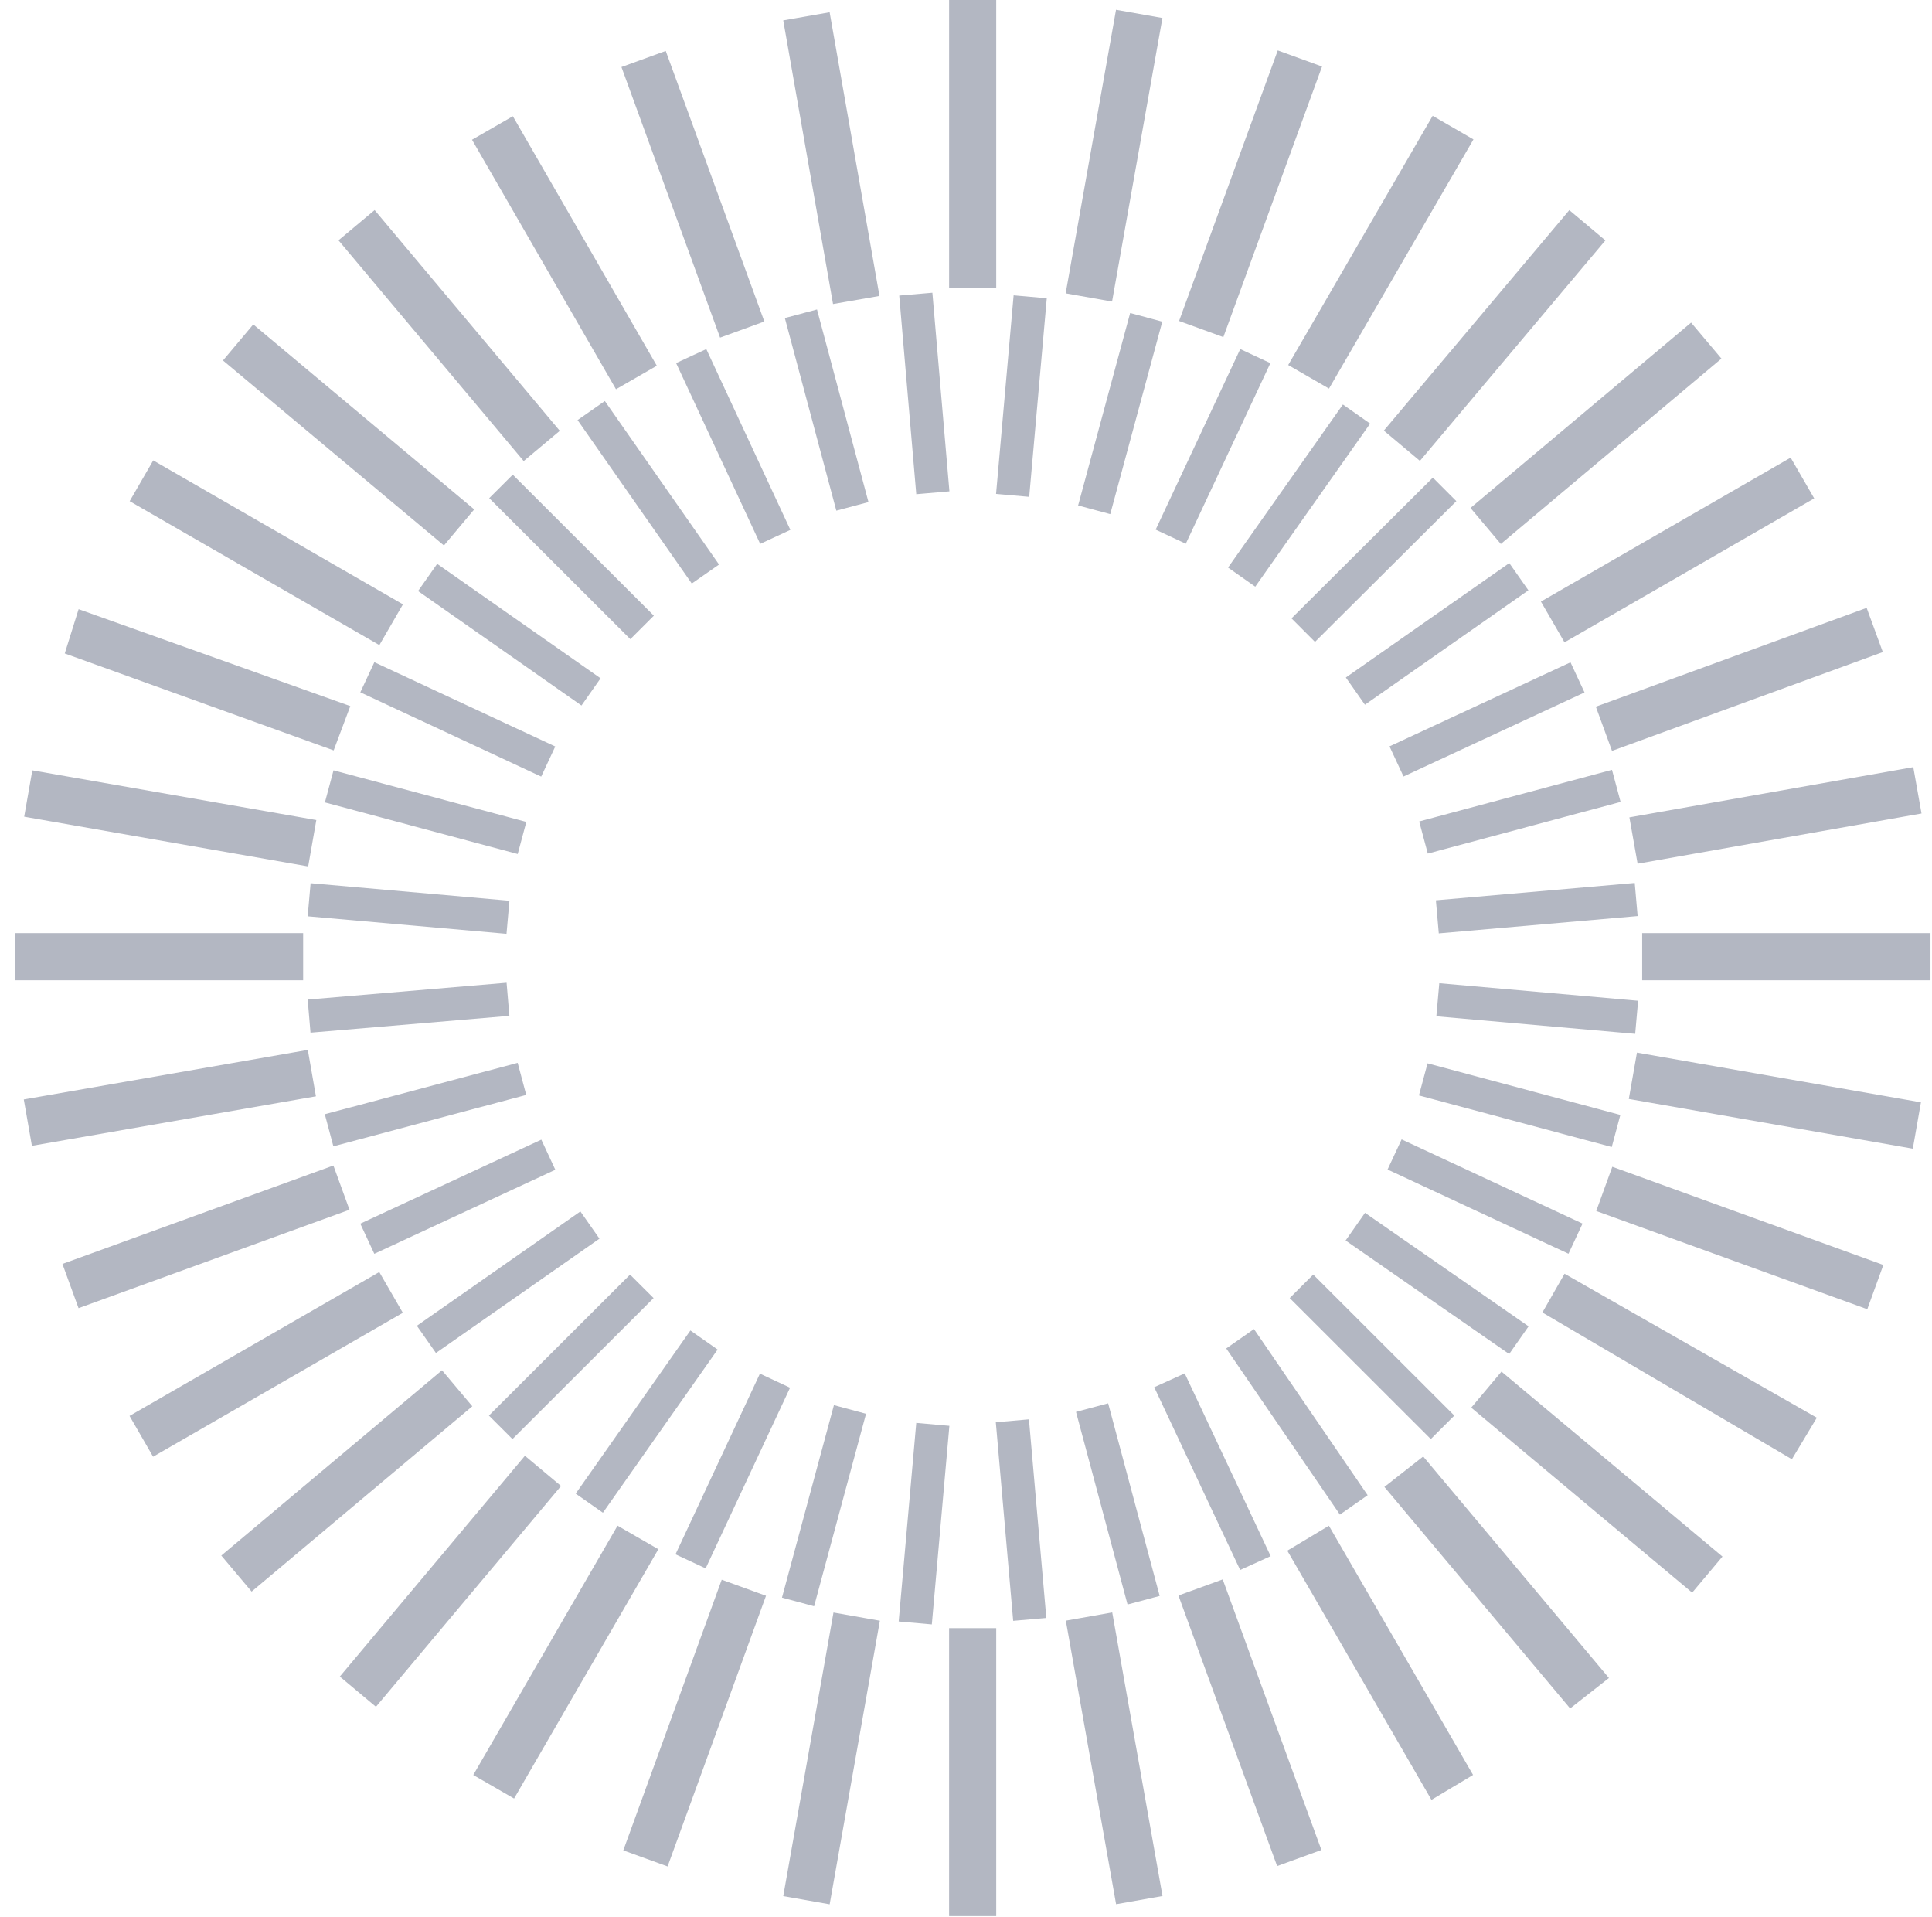
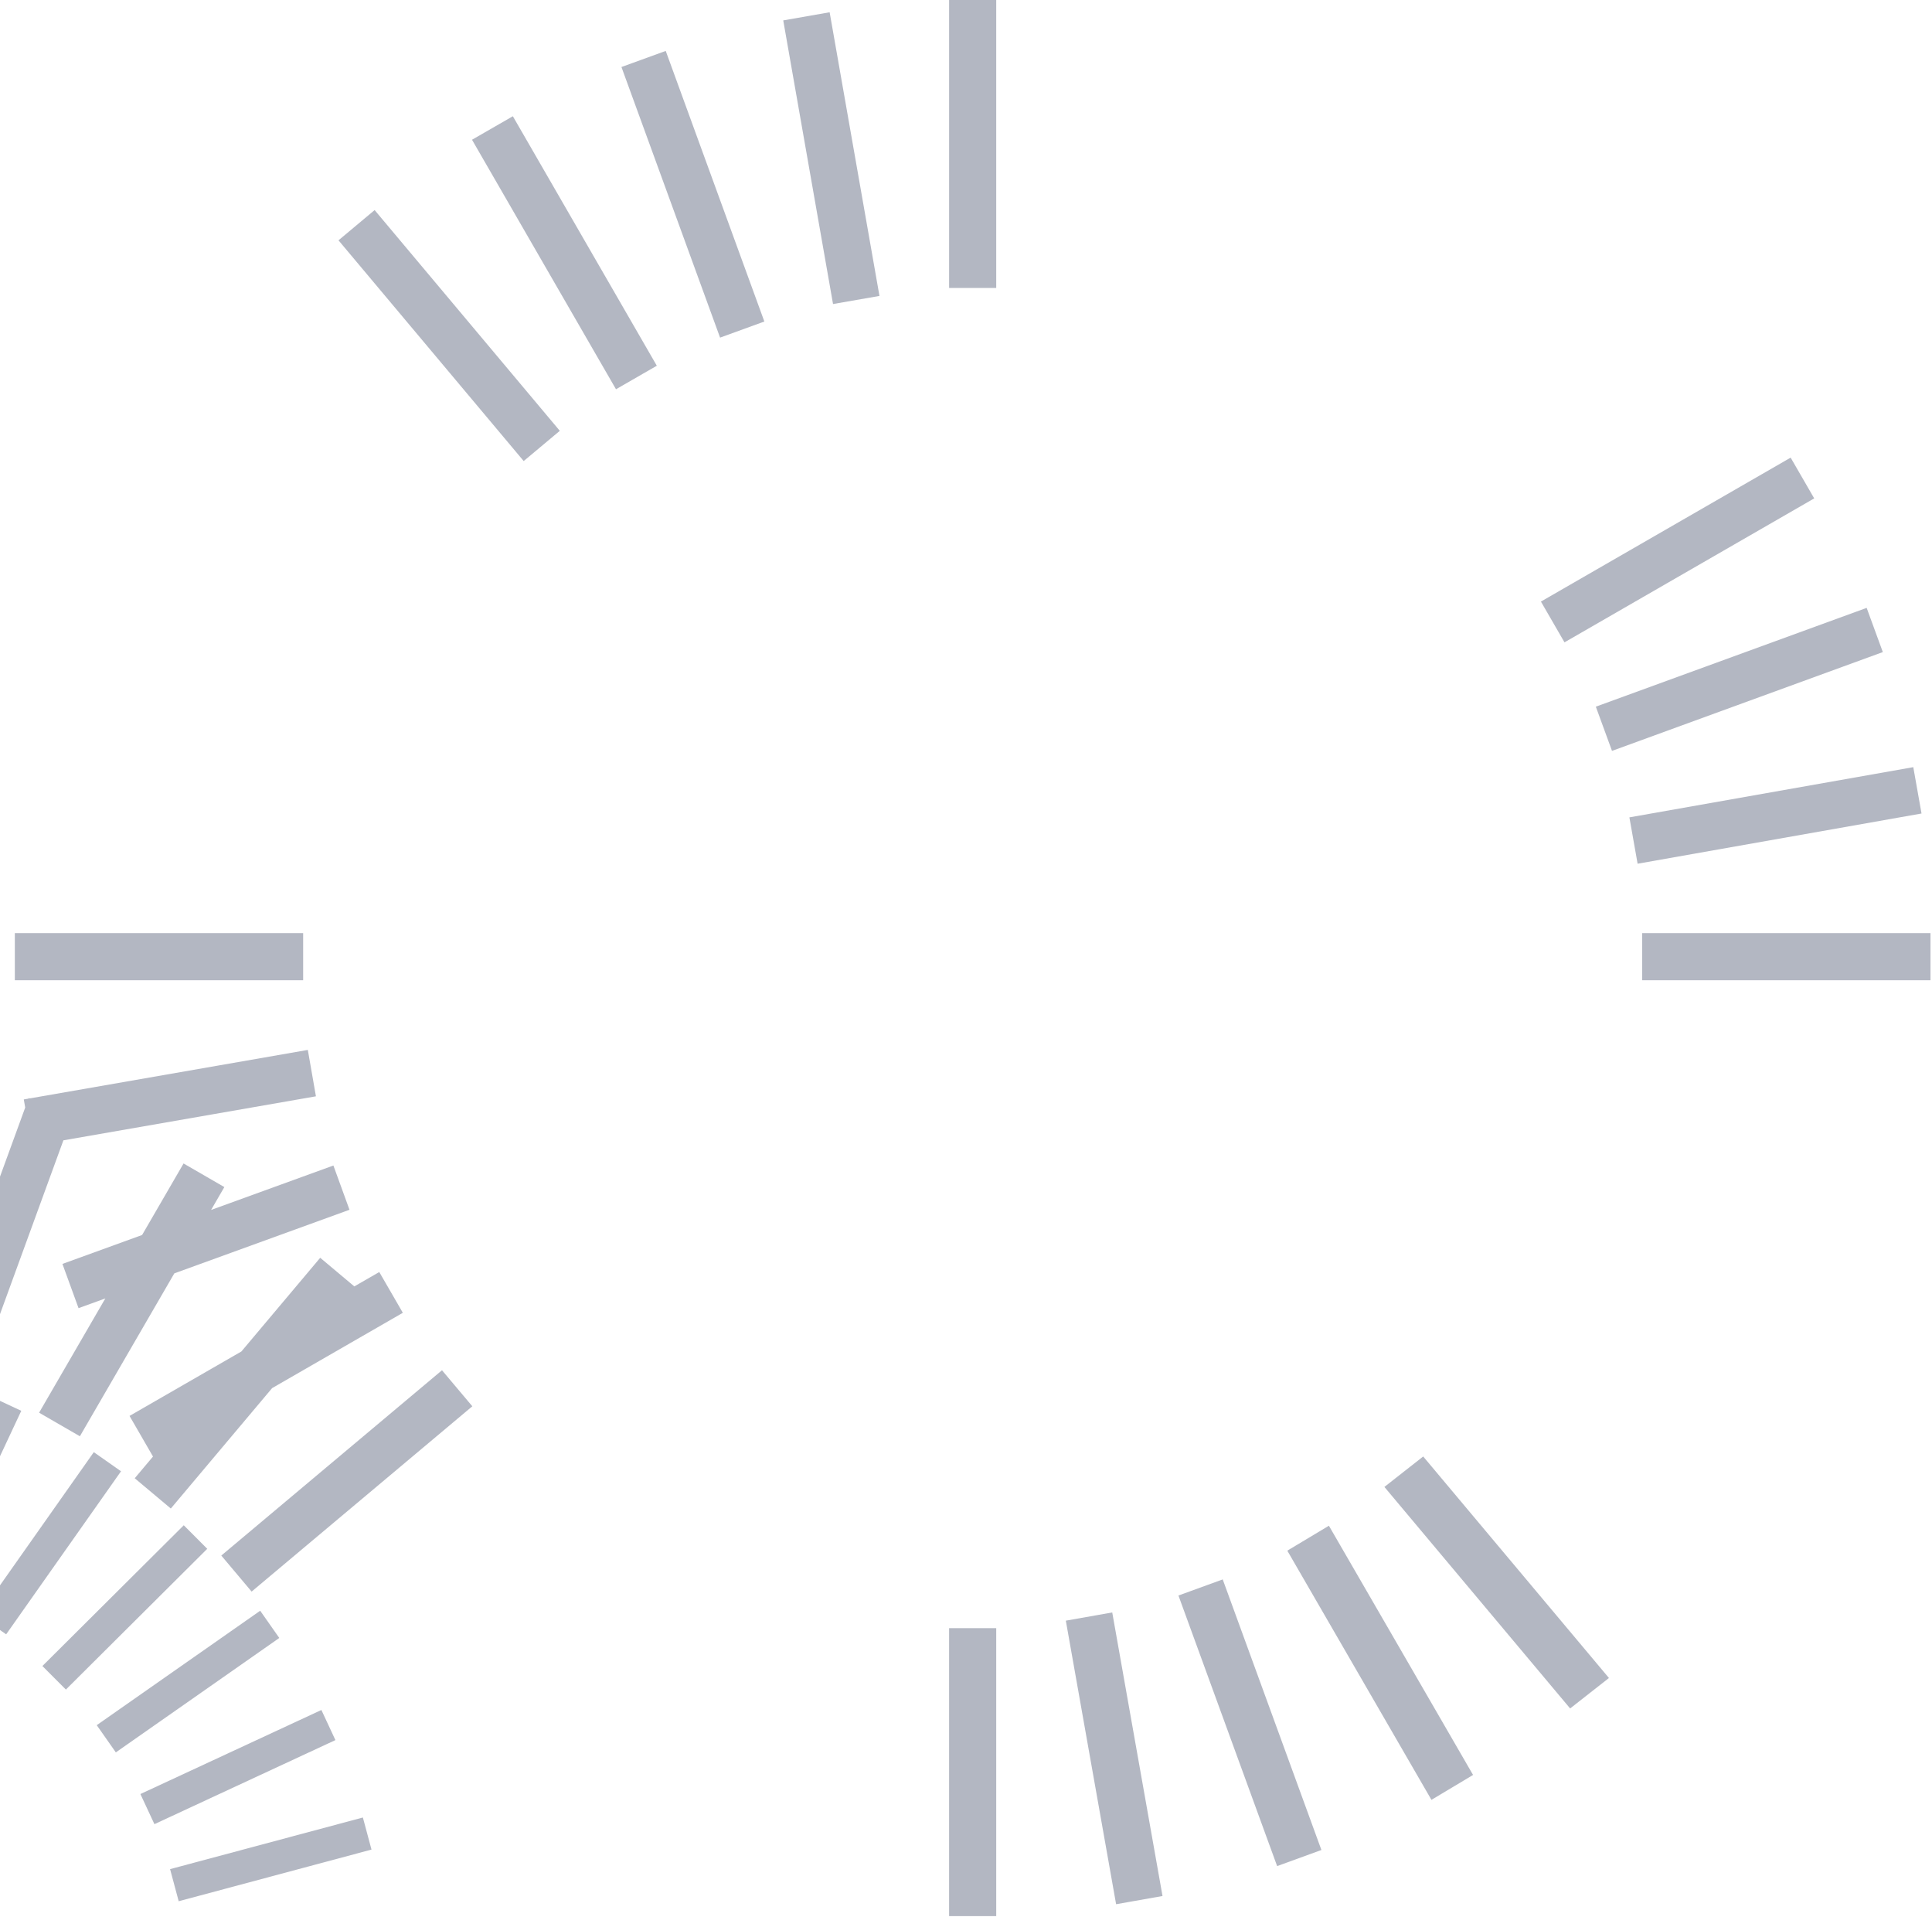
<svg xmlns="http://www.w3.org/2000/svg" fill="none" height="123" viewBox="0 0 124 123" width="124">
-   <path d="m63.94 104.474h-3.025v18.478h3.025zm0-104.474h-3.024v18.478h3.024zm-44.483 59.878h-18.505v3.02h18.505zm104.446 0h-18.505v3.02h18.505zm-52.517 43.588-2.979.527 3.227 18.195 2.979-.527zm-18.136-102.679-2.98.522 3.196 18.2 2.98-.52-3.198-18.203zm-33.494 66.583-18.229 3.178.52 2.976 18.23-3.177-.52-2.975zm103.043-18.144-18.221 3.222.527 2.974 18.222-3.222zm-44.322 52.12-2.842 1.034 6.334 17.362 2.842-1.034zm-35.748-98.079-2.843 1.033 6.33 17.364 2.842-1.033-6.33-17.364zm-21.331 71.521-17.391 6.314 1.034 2.838 17.39-6.313zm98.408-35.783-17.382 6.34 1.038 2.837 17.382-6.34zm-25.262 74.887-2.67 1.599-9.252-15.99 2.67-1.6zm-61.629-106.433-2.62 1.508 9.241 16.01 2.62-1.509-9.24-16.01zm-8.572 74.163-16.029 9.233 1.512 2.617 16.029-9.234zm90.585-52.258-16.028 9.237 1.513 2.616 16.027-9.237zm-11.662 78.308-2.491 1.954-11.921-14.214 2.49-1.954zm-79.221-94.192-2.319 1.94 11.886 14.164 2.318-1.94zm4.324 74.445-14.165 11.89 1.946 2.312 14.165-11.89zm80.17-67.225-14.16 11.894 1.947 2.312 14.16-11.895zm-12.169 67.31-1.944 2.315 14.182 11.87 1.944-2.315-14.183-11.87zm-80.114-67.194-1.944 2.315 14.182 11.871 1.943-2.315-14.181-11.87zm17.435 72.597-11.88 14.167 2.319 1.94 11.88-14.167zm67.031-79.929-11.904 14.146 2.316 1.943 11.904-14.147-2.316-1.943zm15.887 77.486-1.601 2.666-16.014-9.417 1.423-2.488 16.192 9.24zm-106.774-61.427-1.512 2.616 16.027 9.236 1.512-2.616zm29.801 68.355-9.26 15.998 2.619 1.512 9.26-15.999-2.62-1.511zm52.317-90.468-9.273 15.993 2.618 1.513 9.272-15.99-2.617-1.514zm11.529 67.437-1.032 2.84 17.397 6.301 1.031-2.84-17.396-6.3zm-80.998-29.559-1.068 2.843-17.26-6.22.89-2.842zm23.838 56.058-6.317 17.368 2.843 1.031 6.317-17.368zm35.688-98.131-6.334 17.362 2.842 1.034 6.334-17.363-2.842-1.033zm23.054 64.306-.523 2.975 18.228 3.191.522-2.975-18.227-3.19zm-102.989-18.111-.522 2.975 18.227 3.191.523-2.975-18.228-3.19zm51.42 54.042-3.224 18.196 2.979.526 3.223-18.196zm18.135-102.844-3.233 18.194 2.978.528 3.233-18.194zm-12.822 90.676-1.128 12.743 2.127.188 1.127-12.743zm6.249-72.354-1.127 12.743 2.127.188 1.128-12.743-2.127-.188zm-45.121 37.722-.188 2.124 12.761 1.126.188-2.124zm72.441 6.417-.188 2.124 12.761 1.126.188-2.124zm-26.336 27.987-2.127.186 1.115 12.744 2.127-.185zm-6.198-72.293-2.128.182 1.094 12.747 2.127-.183zm-27.329 44.276-12.765 1.08.18 2.125 12.765-1.08zm72.407-6.402-12.762 1.113.186 2.124 12.762-1.113zm-33.797 33.391-2.063.55 3.308 12.359 2.062-.55-3.307-12.36zm-18.687-70.19-2.063.55 3.304 12.36 2.063-.55zm-19.212 48.342-12.378 3.296.55 2.06 12.378-3.297-.55-2.06zm70.236-18.801-12.374 3.313.553 2.06 12.374-3.314-.553-2.06zm-21.906 50.454-1.958.888-5.515-11.727 1.957-.888zm-36.223-77.453-1.937.898 5.396 11.602 1.937-.898zm-10.589 50.728-11.618 5.392.9 1.933 11.618-5.392zm66.055-30.628-11.616 5.393.9 1.933 11.616-5.394-.9-1.933zm-13.019 53.444-1.78 1.243-7.295-10.66 1.78-1.244 7.295 10.66zm-48.959-70.21-1.75 1.22 7.331 10.49 1.75-1.22-7.33-10.49zm-1.57 52.001-10.494 7.337 1.224 1.746 10.495-7.336-1.224-1.747zm59.622-41.605-10.492 7.344 1.225 1.746 10.491-7.342-1.225-1.746zm-12.585 45.655-1.51 1.508 9.056 9.048 1.51-1.507zm-51.377-51.326-1.51 1.507 9.057 9.048 1.51-1.507-9.056-9.048zm7.529 51.328-9.058 9.046 1.51 1.508 9.058-9.047zm51.526-51.14-9.073 9.032 1.508 1.51 9.073-9.032zm6.144 54.46-1.246 1.777-10.498-7.285 1.246-1.776zm-70.05-48.927-1.226 1.745 10.488 7.346 1.226-1.746-10.487-7.345zm16.253 49.193-7.363 10.469 1.748 1.225 7.362-10.47zm41.879-59.418-7.371 10.463 1.746 1.227 7.372-10.463zm3.769 47.156-.902 1.933 11.612 5.404.902-1.933zm-65.932-30.619-.902 1.932 11.61 5.408.902-1.932zm24.746 45.651-5.418 11.593 1.935.902 5.418-11.593zm30.829-65.744-5.429 11.587 1.934.904 5.429-11.588zm12.021 45.831-.552 2.06 12.374 3.311.552-2.06-12.374-3.31zm-70.217-18.8-.553 2.059 12.374 3.311.553-2.06zm32.117 40.733-3.334 12.352 2.062.554 3.333-12.351zm19.013-70.079-3.34 12.35 2.062.556 3.34-12.35z" fill="#b3b7c2" />
+   <path d="m63.94 104.474h-3.025v18.478h3.025zm0-104.474h-3.024v18.478h3.024zm-44.483 59.878h-18.505v3.02h18.505zm104.446 0h-18.505v3.02h18.505zm-52.517 43.588-2.979.527 3.227 18.195 2.979-.527zm-18.136-102.679-2.98.522 3.196 18.2 2.98-.52-3.198-18.203zm-33.494 66.583-18.229 3.178.52 2.976 18.23-3.177-.52-2.975zm103.043-18.144-18.221 3.222.527 2.974 18.222-3.222zm-44.322 52.12-2.842 1.034 6.334 17.362 2.842-1.034zm-35.748-98.079-2.843 1.033 6.33 17.364 2.842-1.033-6.33-17.364zm-21.331 71.521-17.391 6.314 1.034 2.838 17.39-6.313zm98.408-35.783-17.382 6.34 1.038 2.837 17.382-6.34zm-25.262 74.887-2.67 1.599-9.252-15.99 2.67-1.6zm-61.629-106.433-2.62 1.508 9.241 16.01 2.62-1.509-9.24-16.01zm-8.572 74.163-16.029 9.233 1.512 2.617 16.029-9.234zm90.585-52.258-16.028 9.237 1.513 2.616 16.027-9.237zm-11.662 78.308-2.491 1.954-11.921-14.214 2.49-1.954zm-79.221-94.192-2.319 1.94 11.886 14.164 2.318-1.94zm4.324 74.445-14.165 11.89 1.946 2.312 14.165-11.89zzm-12.169 67.31-1.944 2.315 14.182 11.87 1.944-2.315-14.183-11.87zm-80.114-67.194-1.944 2.315 14.182 11.871 1.943-2.315-14.181-11.87zm17.435 72.597-11.88 14.167 2.319 1.94 11.88-14.167zm67.031-79.929-11.904 14.146 2.316 1.943 11.904-14.147-2.316-1.943zm15.887 77.486-1.601 2.666-16.014-9.417 1.423-2.488 16.192 9.24zm-106.774-61.427-1.512 2.616 16.027 9.236 1.512-2.616zm29.801 68.355-9.26 15.998 2.619 1.512 9.26-15.999-2.62-1.511zm52.317-90.468-9.273 15.993 2.618 1.513 9.272-15.99-2.617-1.514zm11.529 67.437-1.032 2.84 17.397 6.301 1.031-2.84-17.396-6.3zm-80.998-29.559-1.068 2.843-17.26-6.22.89-2.842zm23.838 56.058-6.317 17.368 2.843 1.031 6.317-17.368zm35.688-98.131-6.334 17.362 2.842 1.034 6.334-17.363-2.842-1.033zm23.054 64.306-.523 2.975 18.228 3.191.522-2.975-18.227-3.19zm-102.989-18.111-.522 2.975 18.227 3.191.523-2.975-18.228-3.19zm51.42 54.042-3.224 18.196 2.979.526 3.223-18.196zm18.135-102.844-3.233 18.194 2.978.528 3.233-18.194zm-12.822 90.676-1.128 12.743 2.127.188 1.127-12.743zm6.249-72.354-1.127 12.743 2.127.188 1.128-12.743-2.127-.188zm-45.121 37.722-.188 2.124 12.761 1.126.188-2.124zm72.441 6.417-.188 2.124 12.761 1.126.188-2.124zm-26.336 27.987-2.127.186 1.115 12.744 2.127-.185zm-6.198-72.293-2.128.182 1.094 12.747 2.127-.183zm-27.329 44.276-12.765 1.08.18 2.125 12.765-1.08zm72.407-6.402-12.762 1.113.186 2.124 12.762-1.113zm-33.797 33.391-2.063.55 3.308 12.359 2.062-.55-3.307-12.36zm-18.687-70.19-2.063.55 3.304 12.36 2.063-.55zm-19.212 48.342-12.378 3.296.55 2.06 12.378-3.297-.55-2.06zm70.236-18.801-12.374 3.313.553 2.06 12.374-3.314-.553-2.06zm-21.906 50.454-1.958.888-5.515-11.727 1.957-.888zm-36.223-77.453-1.937.898 5.396 11.602 1.937-.898zm-10.589 50.728-11.618 5.392.9 1.933 11.618-5.392zm66.055-30.628-11.616 5.393.9 1.933 11.616-5.394-.9-1.933zm-13.019 53.444-1.78 1.243-7.295-10.66 1.78-1.244 7.295 10.66zm-48.959-70.21-1.75 1.22 7.331 10.49 1.75-1.22-7.33-10.49zm-1.57 52.001-10.494 7.337 1.224 1.746 10.495-7.336-1.224-1.747zm59.622-41.605-10.492 7.344 1.225 1.746 10.491-7.342-1.225-1.746zm-12.585 45.655-1.51 1.508 9.056 9.048 1.51-1.507zm-51.377-51.326-1.51 1.507 9.057 9.048 1.51-1.507-9.056-9.048zm7.529 51.328-9.058 9.046 1.51 1.508 9.058-9.047zm51.526-51.14-9.073 9.032 1.508 1.51 9.073-9.032zm6.144 54.46-1.246 1.777-10.498-7.285 1.246-1.776zm-70.05-48.927-1.226 1.745 10.488 7.346 1.226-1.746-10.487-7.345zm16.253 49.193-7.363 10.469 1.748 1.225 7.362-10.47zm41.879-59.418-7.371 10.463 1.746 1.227 7.372-10.463zm3.769 47.156-.902 1.933 11.612 5.404.902-1.933zm-65.932-30.619-.902 1.932 11.61 5.408.902-1.932zm24.746 45.651-5.418 11.593 1.935.902 5.418-11.593zm30.829-65.744-5.429 11.587 1.934.904 5.429-11.588zm12.021 45.831-.552 2.06 12.374 3.311.552-2.06-12.374-3.31zm-70.217-18.8-.553 2.059 12.374 3.311.553-2.06zm32.117 40.733-3.334 12.352 2.062.554 3.333-12.351zm19.013-70.079-3.34 12.35 2.062.556 3.34-12.35z" fill="#b3b7c2" />
</svg>